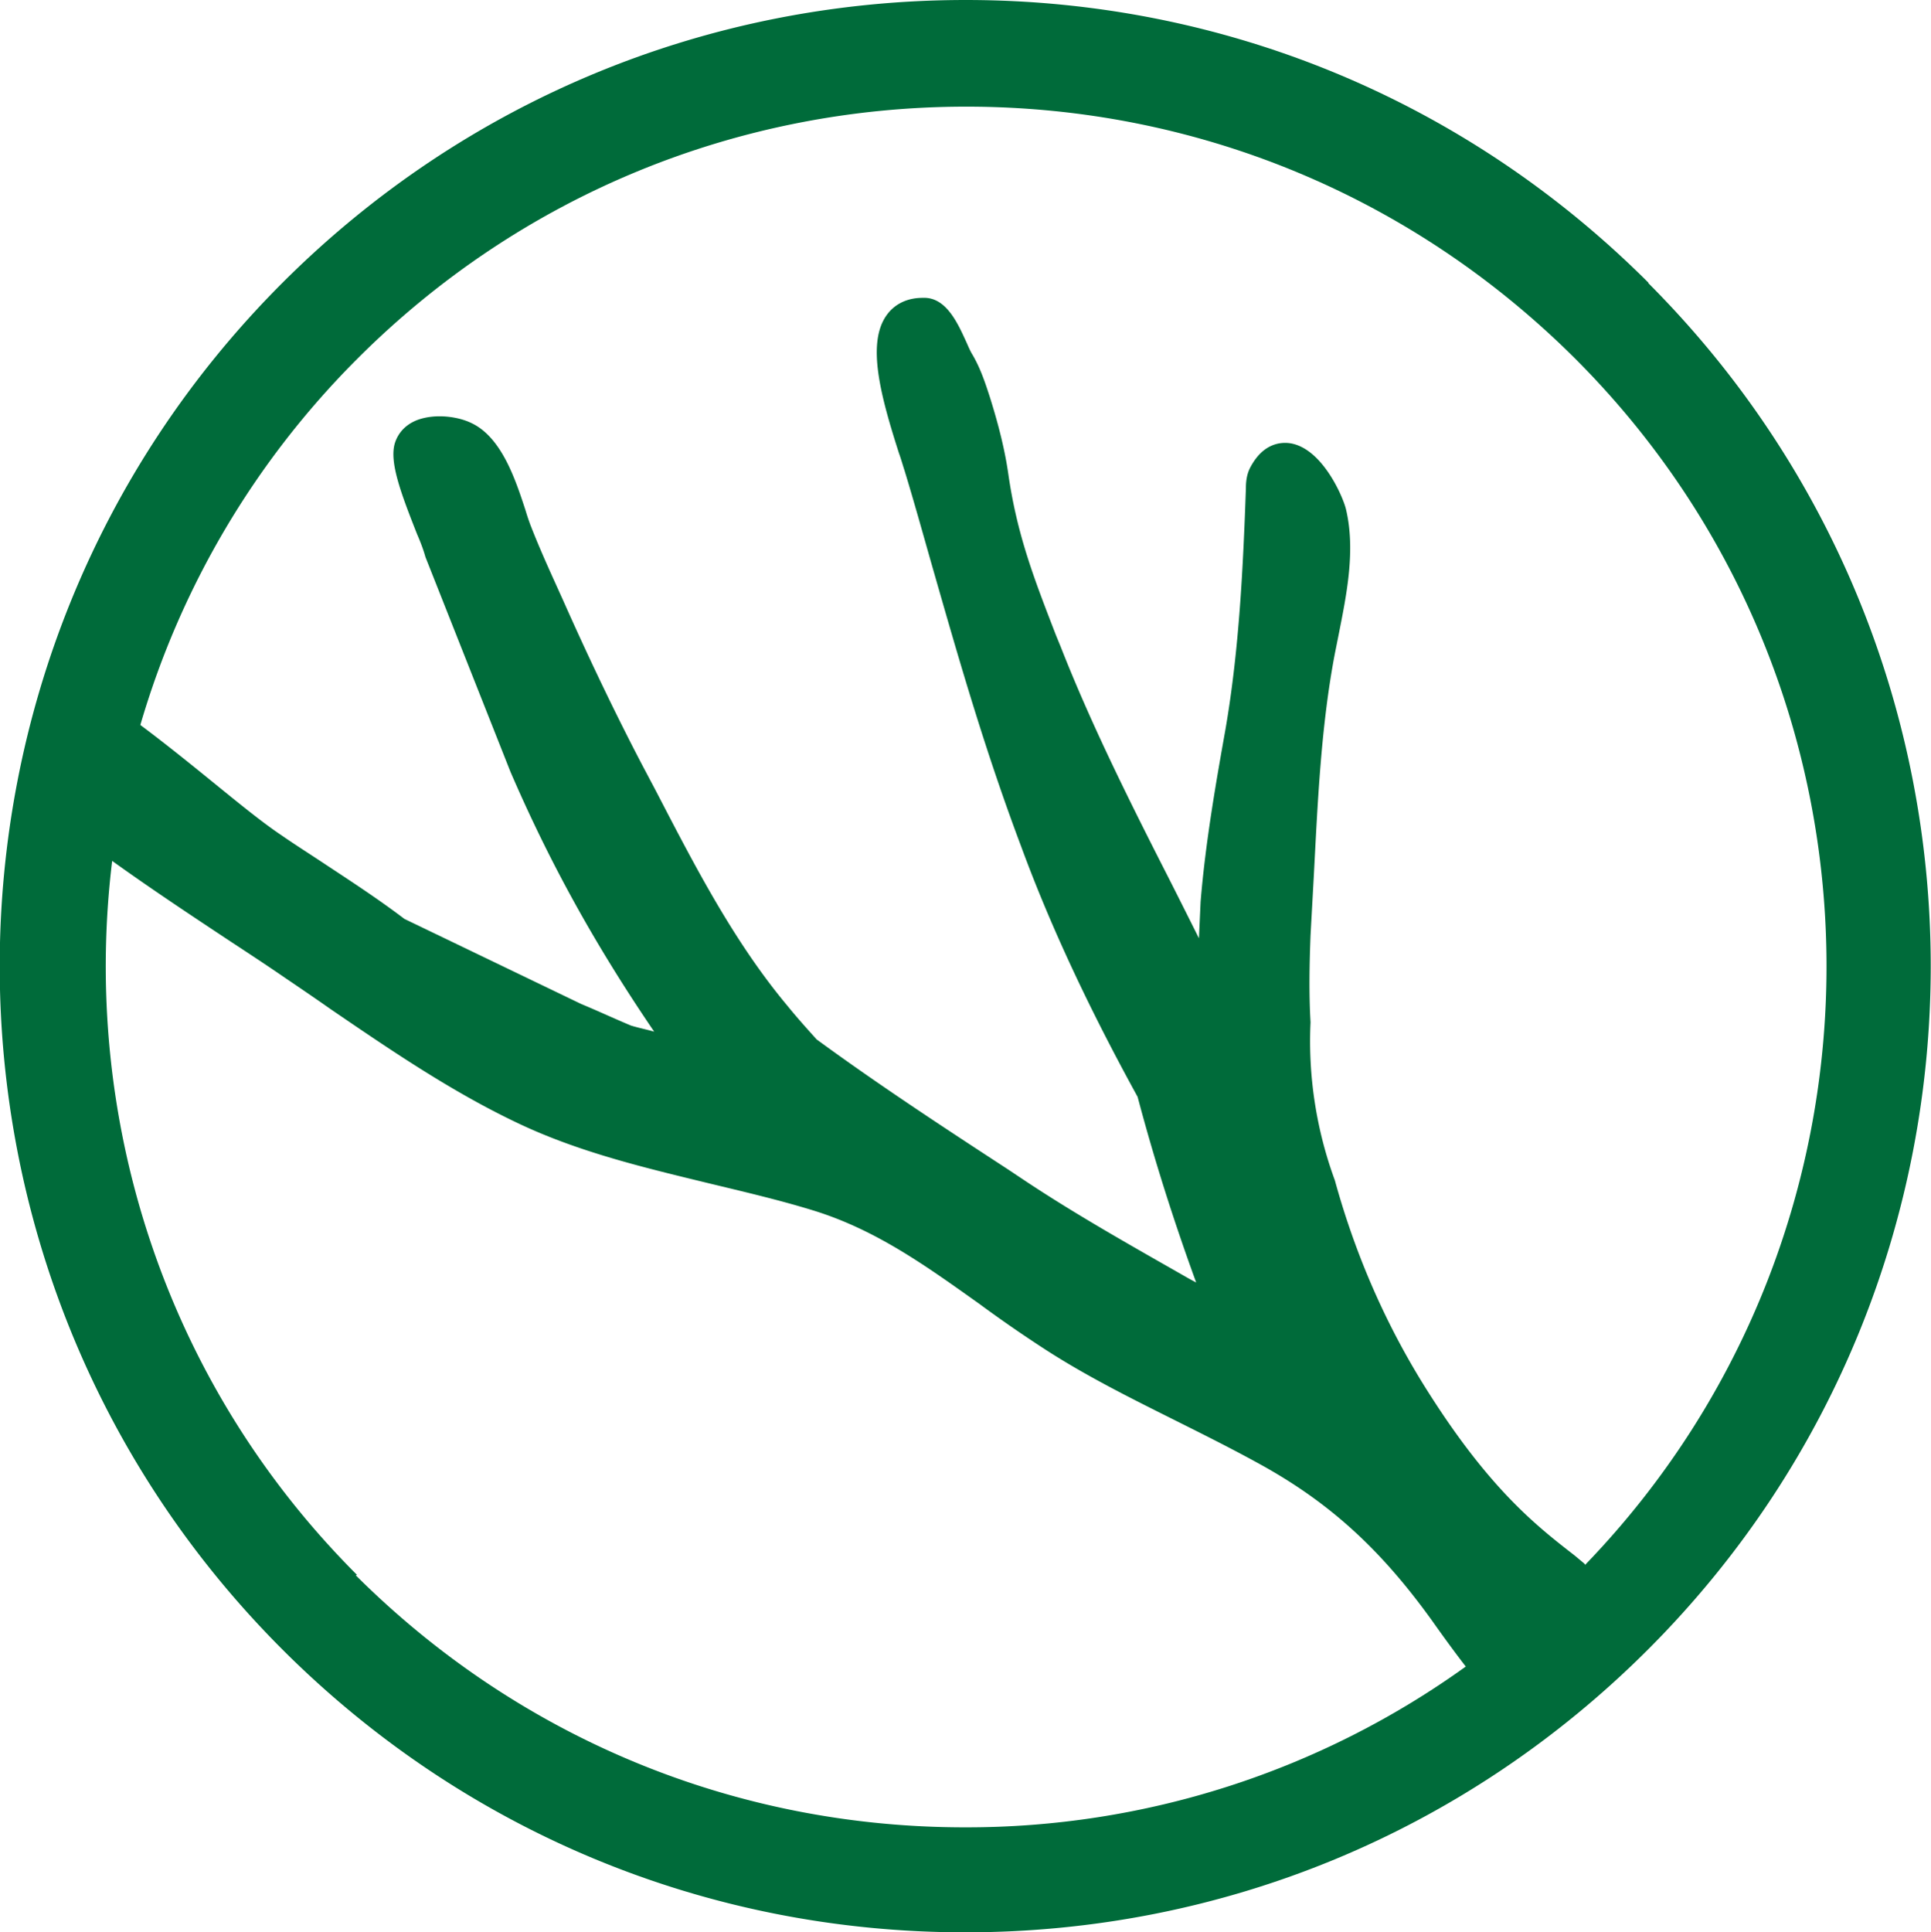
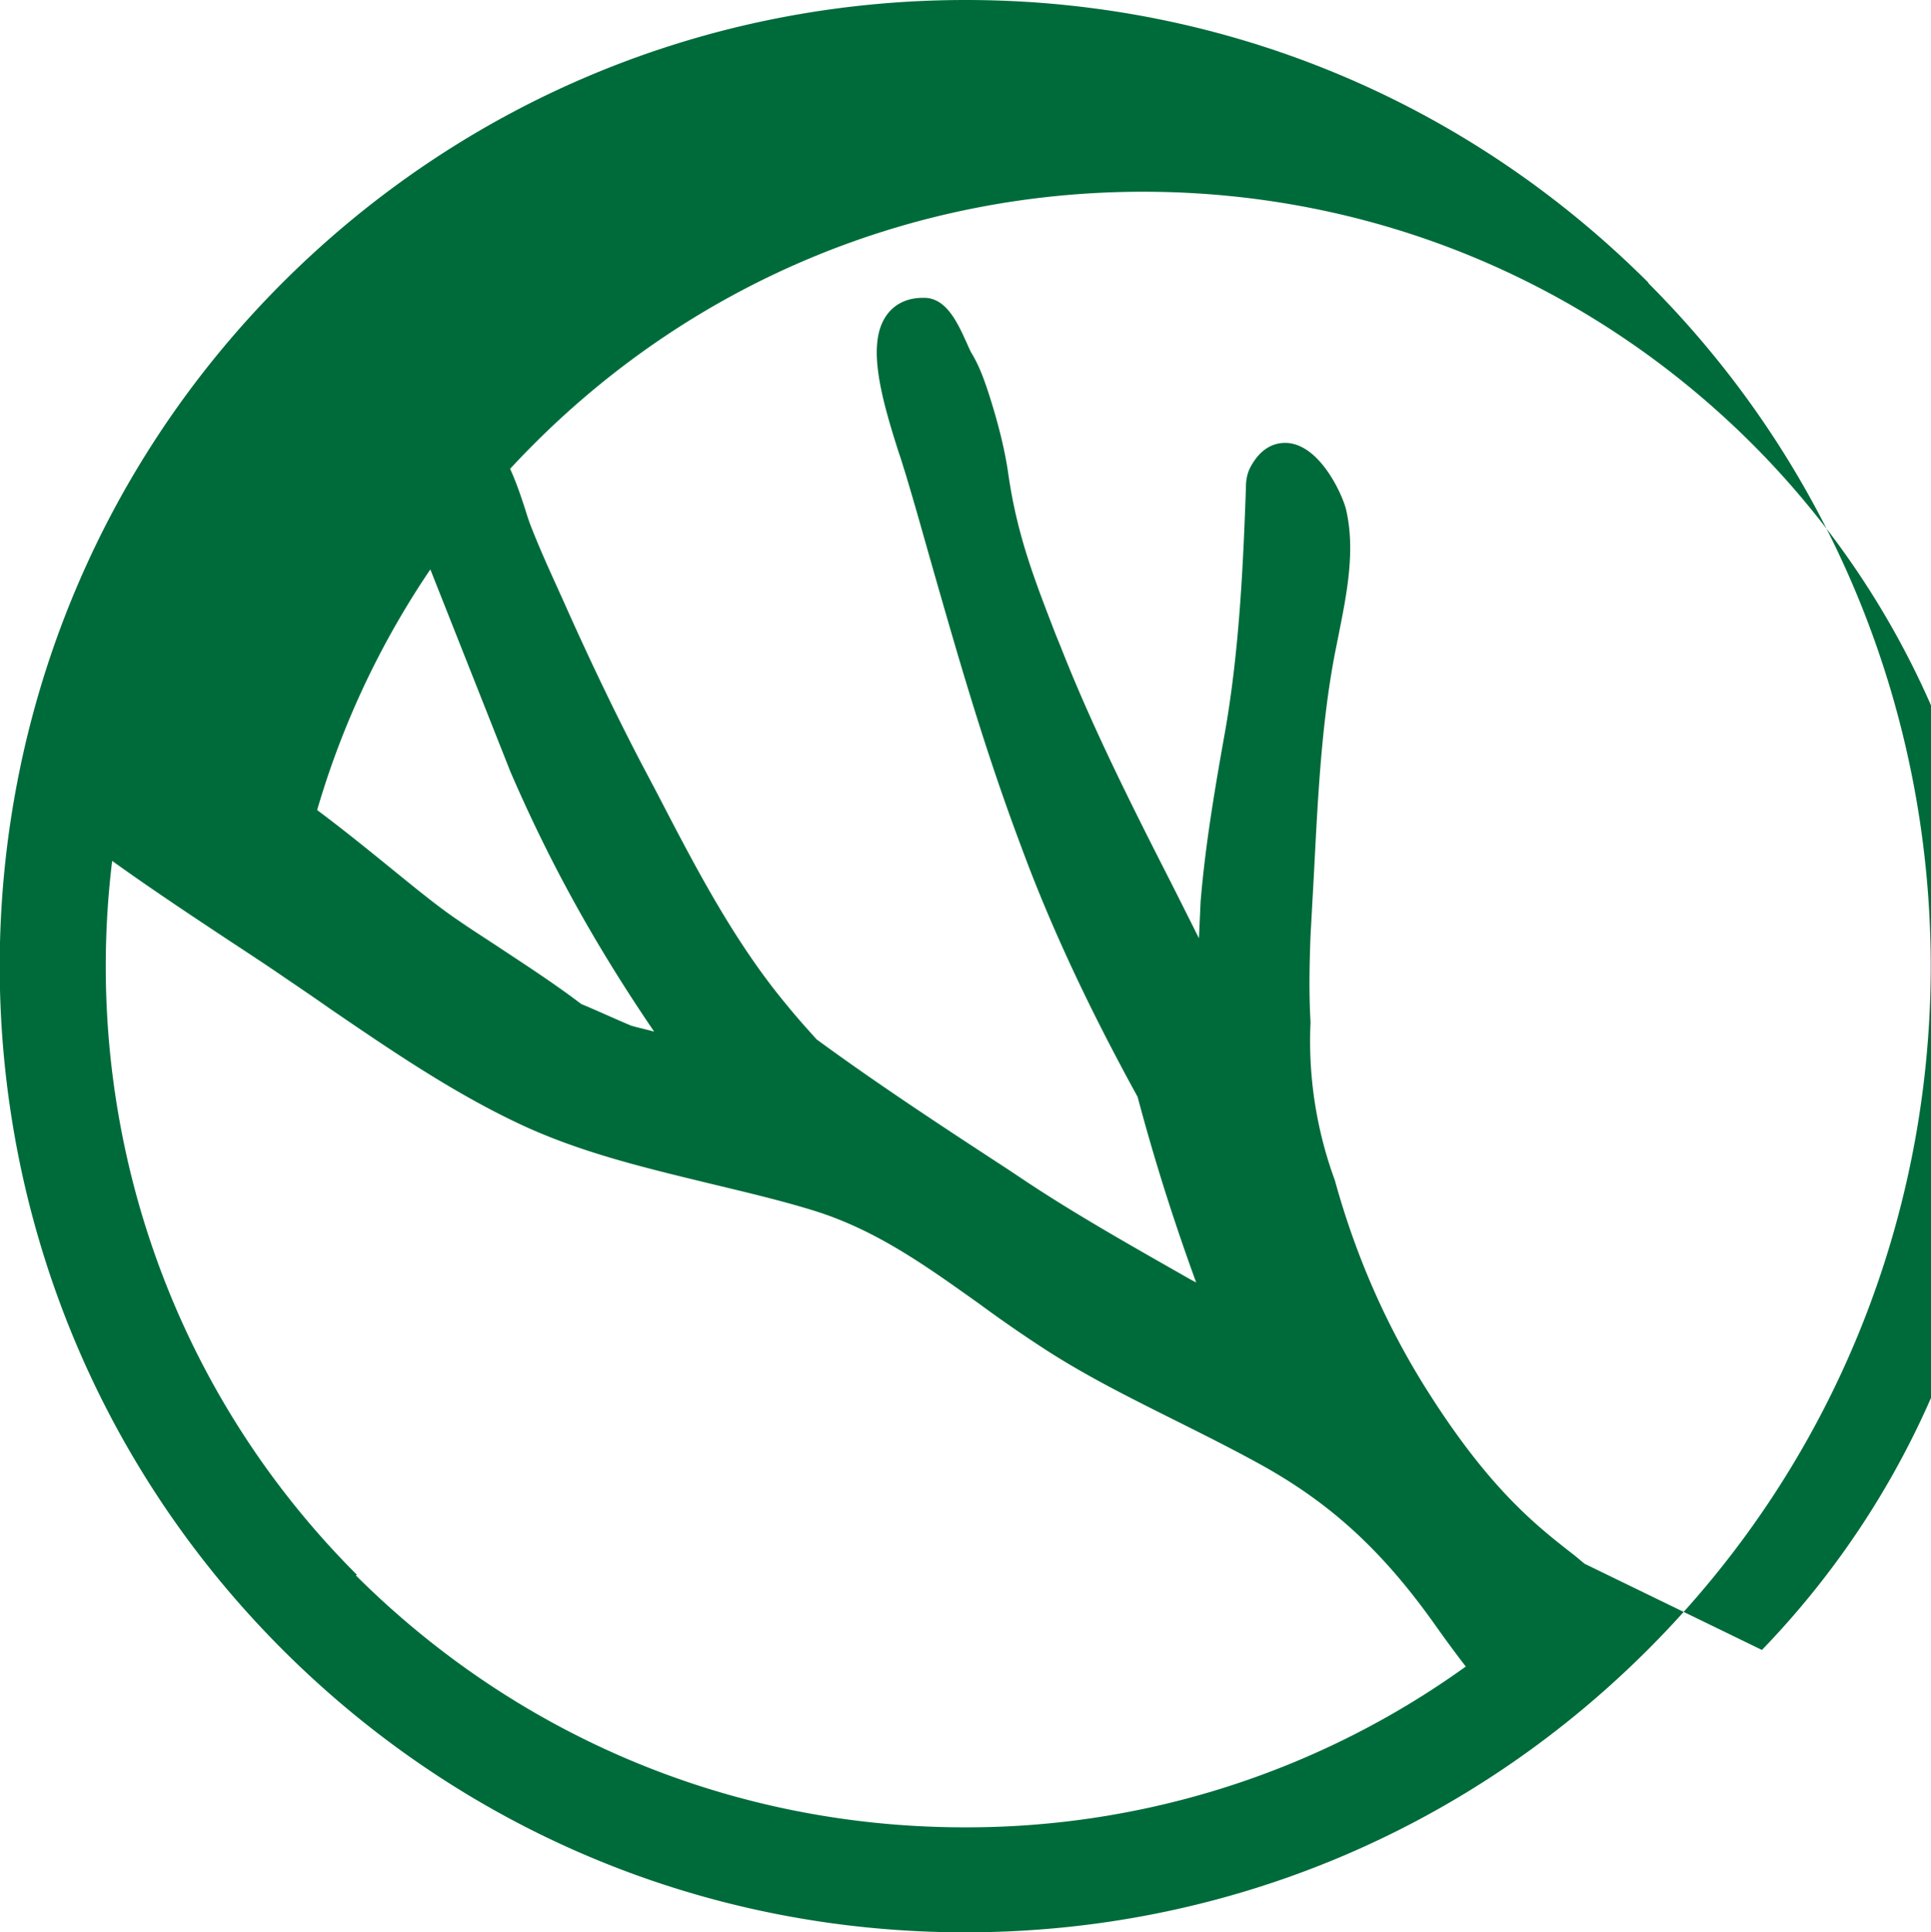
<svg xmlns="http://www.w3.org/2000/svg" data-bbox="-0.005 0 34.95 34.97" viewBox="0 0 34.95 34.97" data-type="color">
  <g>
-     <path d="M29.84 5.12C26.54 1.82 22.15 0 17.48 0S8.41 1.82 5.11 5.12c-6.82 6.82-6.82 17.91 0 24.73 3.3 3.3 7.69 5.12 12.36 5.12s9.06-1.82 12.36-5.12c6.82-6.82 6.82-17.91 0-24.73ZM6.46 28.5c-3.52-3.52-4.99-8.32-4.43-12.92.71.51 1.45 1 2.16 1.47.32.21.64.42.96.64.28.19.56.38.83.57 1.07.73 2.18 1.49 3.38 2.06 1.11.53 2.3.81 3.45 1.09.62.15 1.27.3 1.89.49 1.15.35 2.06 1.01 3.03 1.7.38.28.77.55 1.17.81.77.5 1.6.91 2.4 1.31.52.26 1.06.53 1.58.82 1.21.68 2.12 1.51 3.04 2.79.24.34.44.61.61.83a15.465 15.465 0 0 1-9.07 2.91c-4.16 0-8.07-1.62-11.02-4.56Zm22.22-.2-.18-.15c-.67-.52-1.51-1.17-2.62-2.91-.77-1.2-1.34-2.5-1.72-3.88a7.31 7.31 0 0 1-.44-2.86c-.03-.52-.02-1.05 0-1.57l.06-1.09c.07-1.33.13-2.7.38-4.01l.07-.35c.14-.71.31-1.52.13-2.27-.06-.24-.44-1.11-1.02-1.19-.16-.02-.47 0-.7.42-.08.14-.09.29-.09.4-.05 1.41-.12 2.91-.37 4.36-.16.9-.36 2.02-.45 3.12l-.03.66c-.22-.44-.44-.88-.66-1.31-.65-1.28-1.31-2.61-1.84-3.96l-.09-.22c-.39-1.01-.7-1.8-.86-2.91-.06-.42-.17-.87-.33-1.38-.09-.28-.18-.55-.33-.8-.03-.05-.06-.12-.1-.21-.16-.35-.37-.82-.79-.8-.35 0-.55.17-.65.31-.37.51-.11 1.47.22 2.5.04.11.07.22.1.31.18.59.34 1.17.5 1.73.49 1.71.95 3.32 1.62 5.1.52 1.41 1.21 2.89 2.1 4.51.31 1.17.67 2.29 1.06 3.36l-.13-.07c-.98-.56-2-1.13-2.95-1.76l-.33-.22c-1.15-.75-2.34-1.53-3.46-2.35-.18-.2-.36-.4-.53-.61-.97-1.16-1.68-2.54-2.37-3.87l-.28-.53c-.5-.96-.97-1.95-1.41-2.94l-.19-.42c-.14-.31-.28-.63-.4-.94a4.26 4.26 0 0 1-.09-.27c-.18-.55-.43-1.31-.97-1.57-.26-.13-.69-.18-1.01-.05-.19.08-.32.22-.38.4-.11.34.1.9.4 1.66.07.16.12.3.15.41l1.54 3.89c.7 1.62 1.51 3.1 2.6 4.7-.14-.04-.29-.07-.42-.11-.31-.13-.61-.27-.9-.39l-3.2-1.54c-.46-.35-.95-.67-1.42-.98-.27-.18-.54-.35-.8-.53-.36-.24-.81-.61-1.29-1-.43-.35-.88-.71-1.27-1a15.5 15.5 0 0 1 3.93-6.63c2.94-2.94 6.86-4.56 11.02-4.56s8.07 1.62 11.02 4.56c6.01 6.01 6.06 15.74.18 21.83Z" fill="#006b3a" data-color="1" />
+     <path d="M29.84 5.12C26.54 1.82 22.15 0 17.48 0S8.41 1.82 5.11 5.12c-6.82 6.82-6.82 17.91 0 24.73 3.3 3.3 7.69 5.12 12.36 5.12s9.06-1.82 12.36-5.12c6.82-6.82 6.82-17.91 0-24.73ZM6.46 28.5c-3.52-3.52-4.99-8.32-4.43-12.92.71.51 1.45 1 2.16 1.47.32.21.64.42.96.64.28.19.56.38.83.57 1.07.73 2.18 1.49 3.38 2.06 1.11.53 2.3.81 3.45 1.09.62.15 1.27.3 1.89.49 1.15.35 2.06 1.01 3.03 1.7.38.28.77.55 1.17.81.77.5 1.6.91 2.4 1.31.52.26 1.06.53 1.58.82 1.21.68 2.12 1.51 3.04 2.79.24.34.44.61.61.83a15.465 15.465 0 0 1-9.07 2.91c-4.16 0-8.07-1.62-11.02-4.56Zm22.22-.2-.18-.15c-.67-.52-1.51-1.17-2.62-2.91-.77-1.2-1.34-2.5-1.72-3.88a7.31 7.31 0 0 1-.44-2.86c-.03-.52-.02-1.05 0-1.57l.06-1.09c.07-1.33.13-2.7.38-4.01l.07-.35c.14-.71.31-1.52.13-2.27-.06-.24-.44-1.11-1.02-1.19-.16-.02-.47 0-.7.42-.08.14-.09.29-.09.4-.05 1.41-.12 2.91-.37 4.36-.16.9-.36 2.02-.45 3.12l-.03.66c-.22-.44-.44-.88-.66-1.31-.65-1.28-1.31-2.61-1.84-3.96l-.09-.22c-.39-1.01-.7-1.8-.86-2.91-.06-.42-.17-.87-.33-1.38-.09-.28-.18-.55-.33-.8-.03-.05-.06-.12-.1-.21-.16-.35-.37-.82-.79-.8-.35 0-.55.17-.65.31-.37.51-.11 1.47.22 2.5.04.11.07.22.1.31.18.59.34 1.17.5 1.73.49 1.71.95 3.32 1.62 5.1.52 1.41 1.21 2.89 2.1 4.51.31 1.17.67 2.29 1.06 3.36l-.13-.07c-.98-.56-2-1.13-2.95-1.76l-.33-.22c-1.15-.75-2.34-1.53-3.46-2.35-.18-.2-.36-.4-.53-.61-.97-1.16-1.68-2.54-2.37-3.87l-.28-.53c-.5-.96-.97-1.95-1.41-2.94l-.19-.42c-.14-.31-.28-.63-.4-.94a4.26 4.26 0 0 1-.09-.27c-.18-.55-.43-1.31-.97-1.57-.26-.13-.69-.18-1.01-.05-.19.08-.32.22-.38.4-.11.34.1.9.4 1.66.07.16.12.3.15.41l1.54 3.89c.7 1.62 1.51 3.1 2.6 4.7-.14-.04-.29-.07-.42-.11-.31-.13-.61-.27-.9-.39c-.46-.35-.95-.67-1.42-.98-.27-.18-.54-.35-.8-.53-.36-.24-.81-.61-1.29-1-.43-.35-.88-.71-1.27-1a15.5 15.5 0 0 1 3.93-6.63c2.94-2.94 6.86-4.56 11.02-4.56s8.07 1.62 11.02 4.56c6.01 6.01 6.06 15.74.18 21.83Z" fill="#006b3a" data-color="1" />
  </g>
</svg>